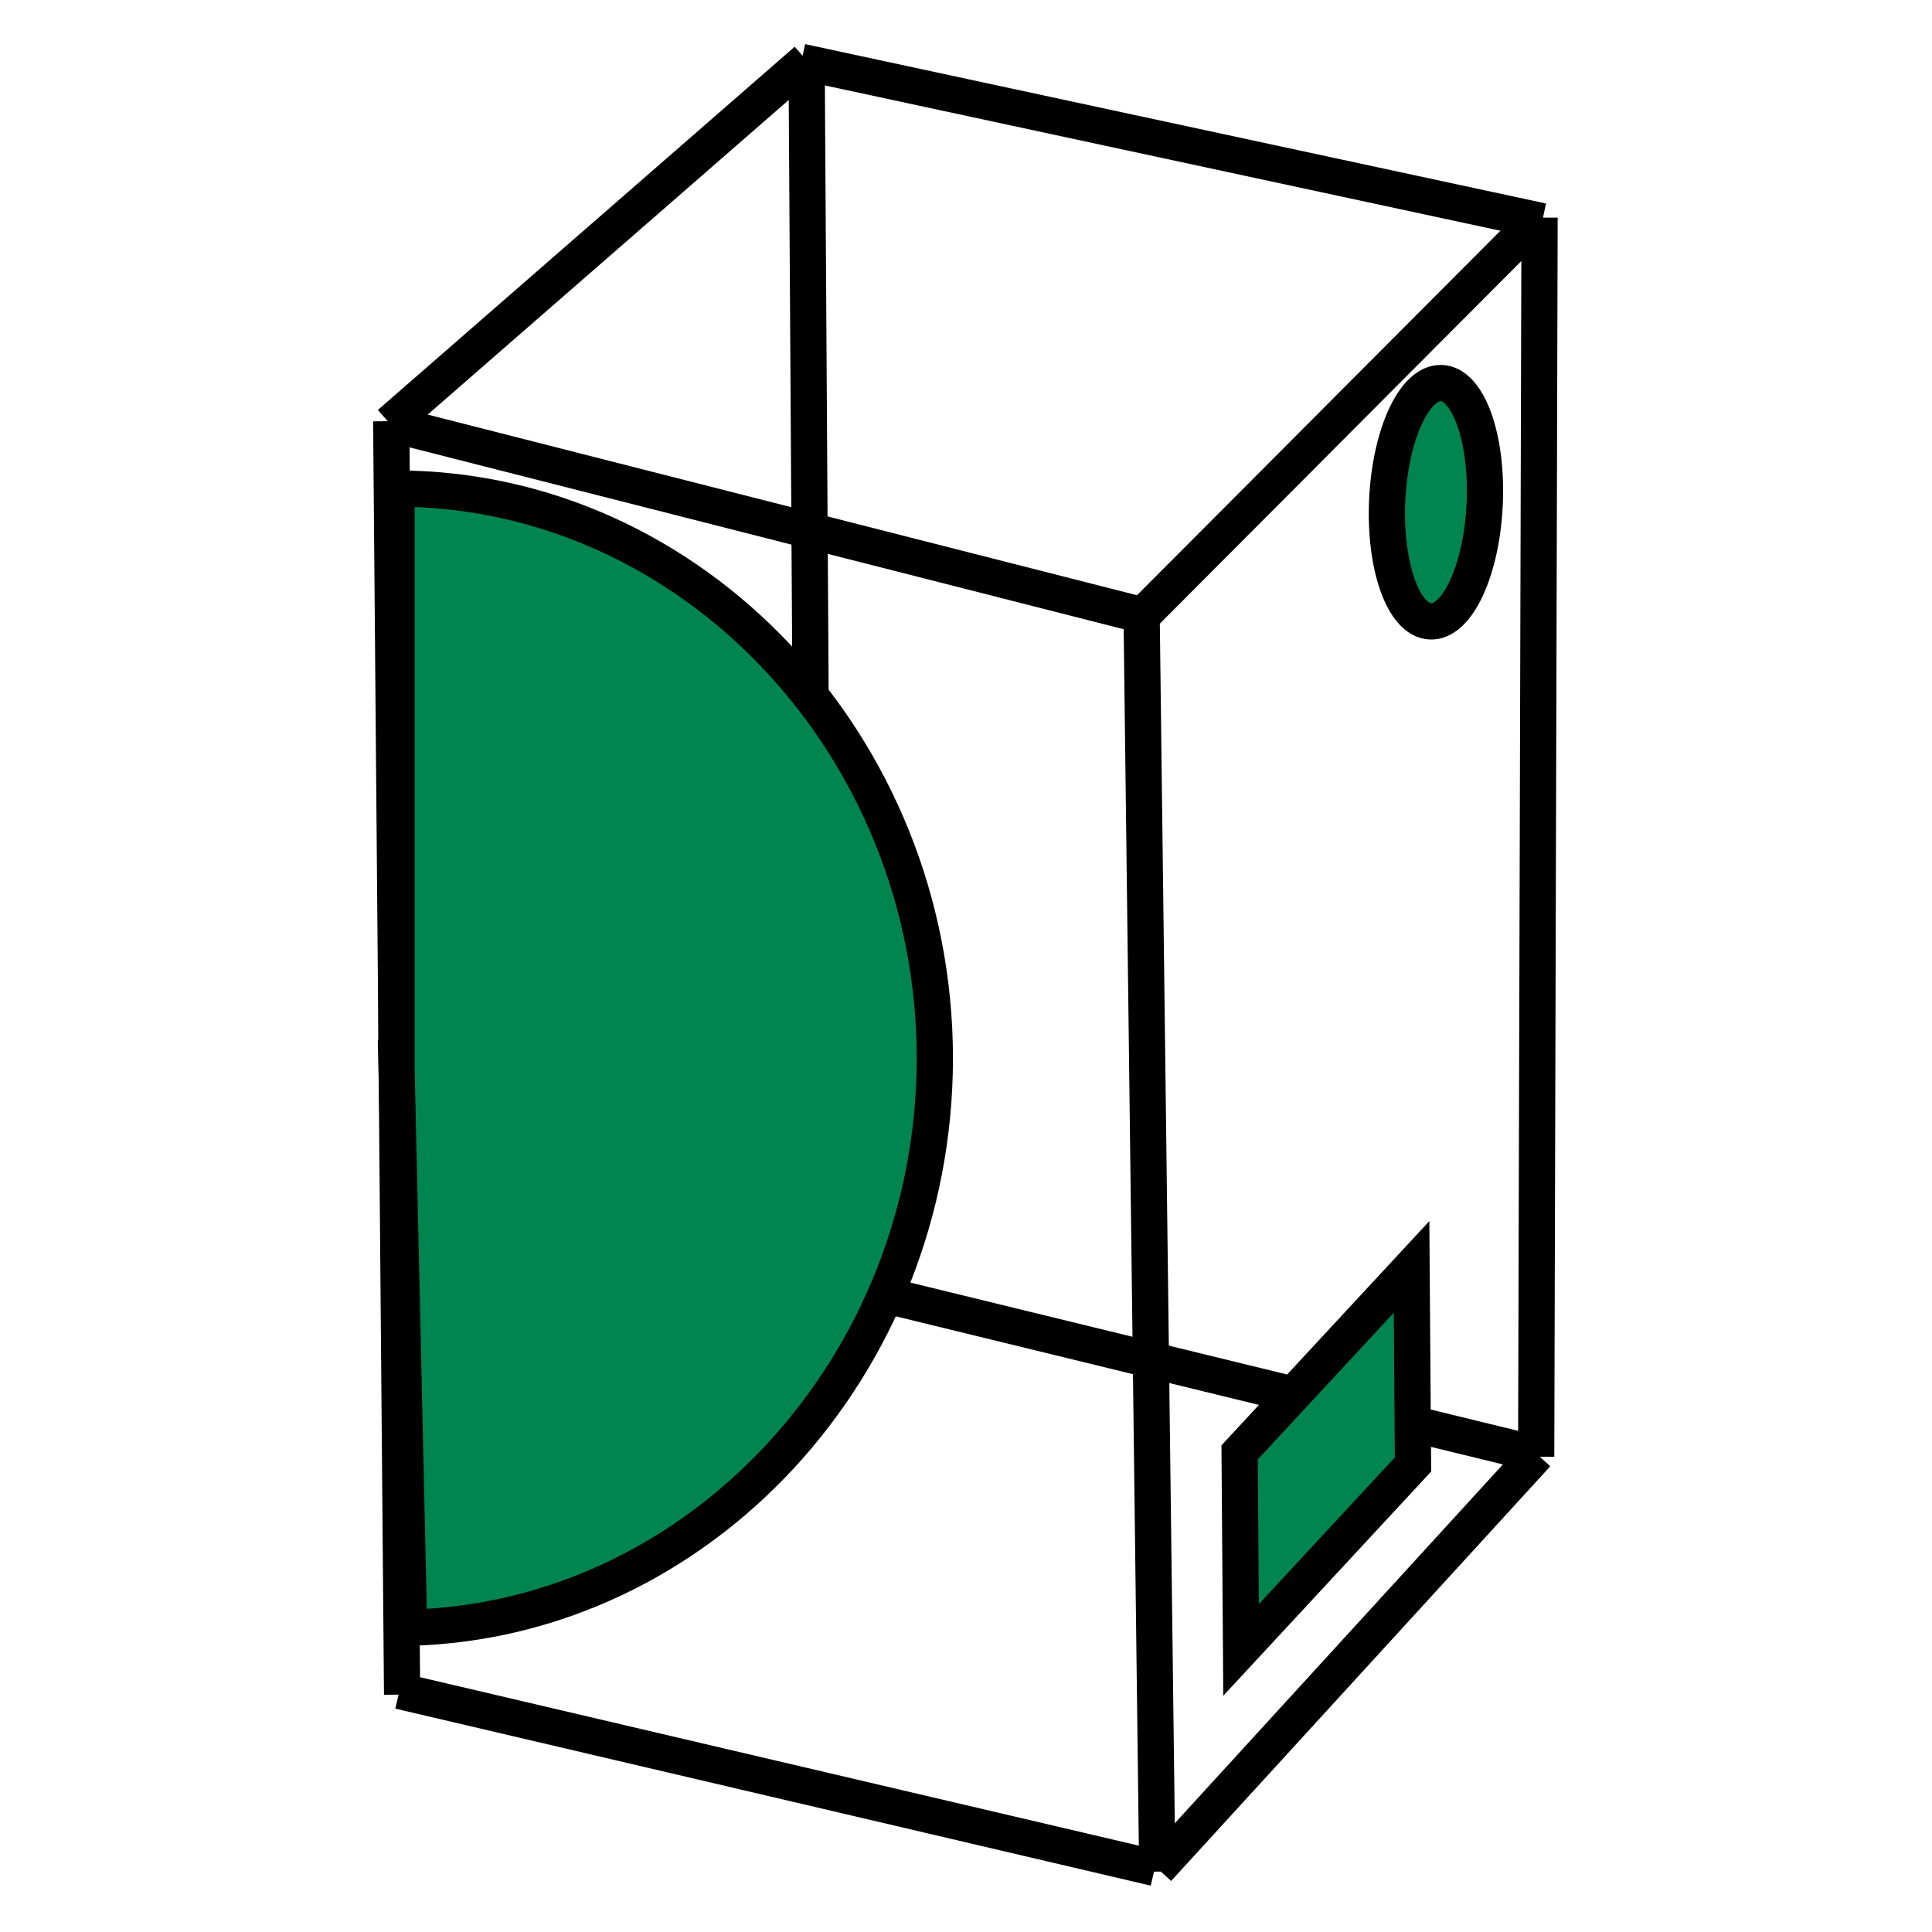
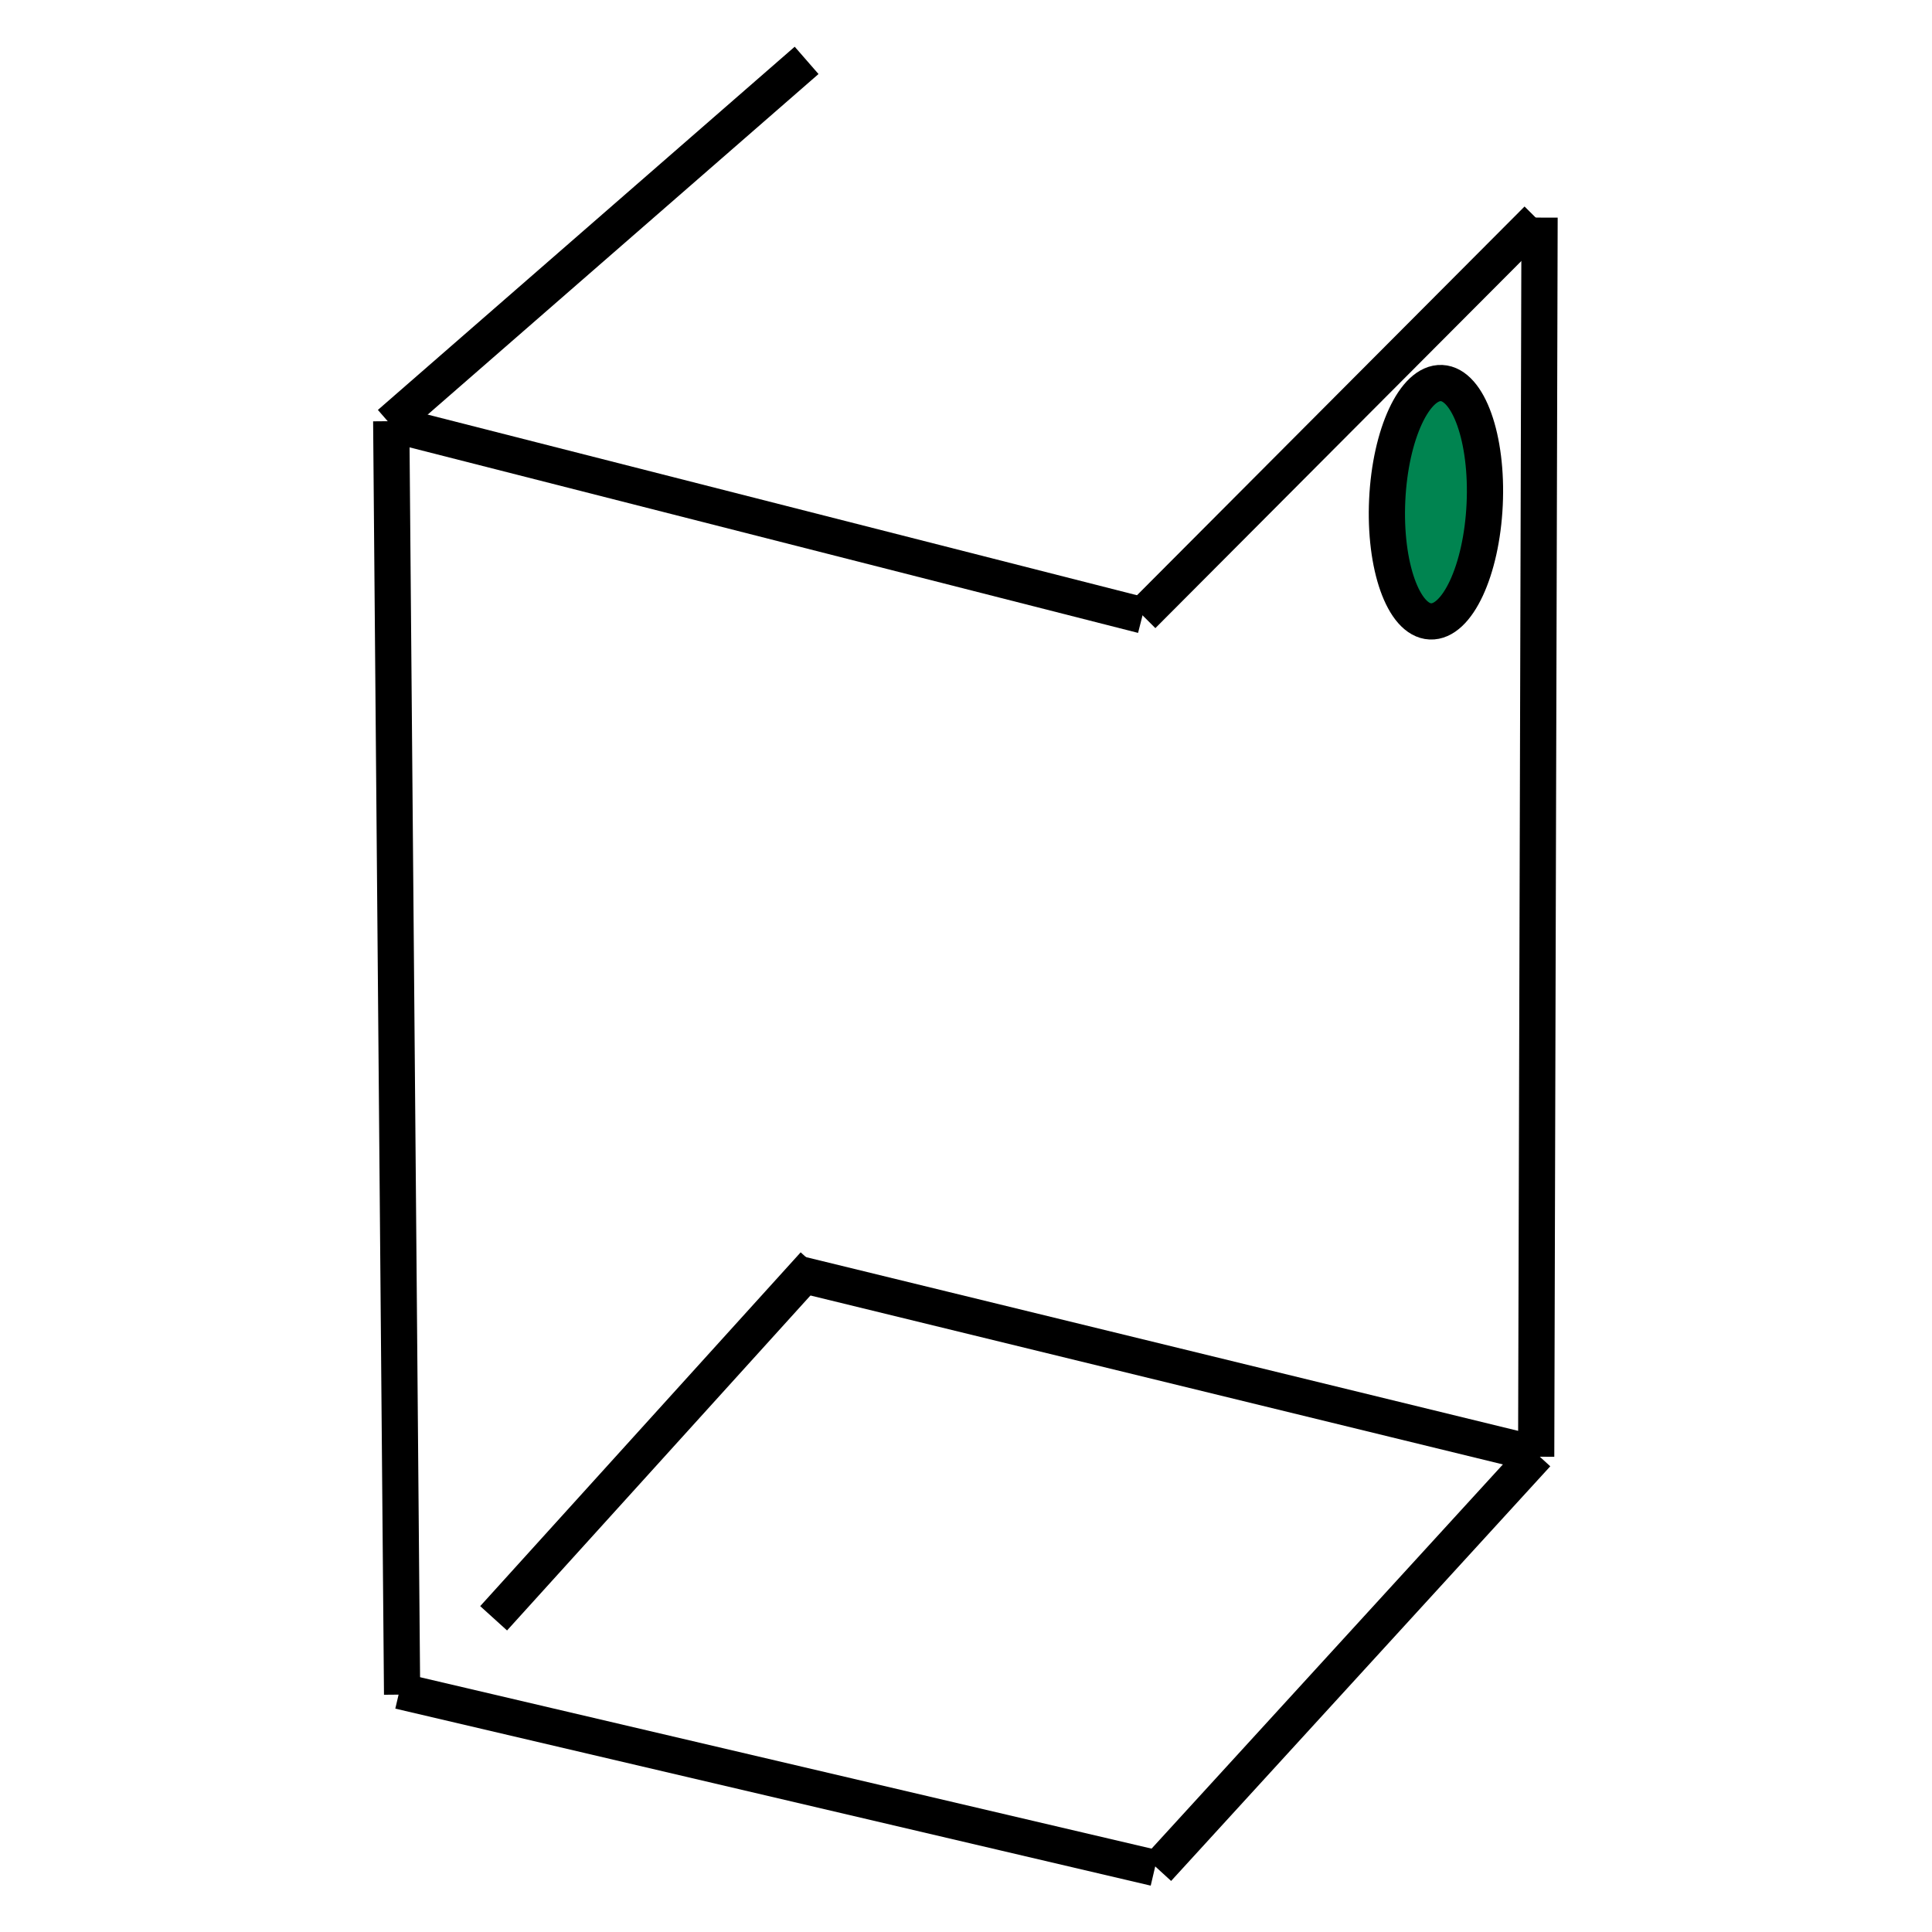
<svg xmlns="http://www.w3.org/2000/svg" viewBox="0 0 800 800">
  <defs>
    <style>      .cls-1 {        fill: #008450;      }      .cls-1, .cls-2 {        stroke: #000;        stroke-width: 15px;      }      .cls-2 {        fill: none;      }    </style>
  </defs>
  <g>
    <g id="Ebene_1">
      <line class="cls-2" x1="204.4" y1="670.1" x2="337.1" y2="523.6" />
      <line class="cls-2" x1="479.4" y1="773.8" x2="636.4" y2="602.1" />
      <line class="cls-2" x1="478.2" y1="773.5" x2="165.4" y2="700.2" />
      <line class="cls-2" x1="162" y1="174.4" x2="166.5" y2="701.7" />
-       <line class="cls-2" x1="334" y1="25" x2="337.1" y2="523.6" />
-       <line class="cls-2" x1="472.7" y1="253.2" x2="479.2" y2="775" />
-       <line class="cls-2" x1="638.6" y1="91.6" x2="331.8" y2="25.6" />
      <line class="cls-2" x1="473.1" y1="254.8" x2="636.6" y2="90.8" />
      <line class="cls-2" x1="637.5" y1="90.1" x2="636.1" y2="603.2" />
      <ellipse class="cls-1" cx="594.9" cy="208.1" rx="49.4" ry="20.2" transform="translate(358.7 792.4) rotate(-87.3)" />
      <line class="cls-2" x1="637.2" y1="602.3" x2="330.6" y2="527.5" />
-       <path class="cls-1" d="M164.1,438.2l5.3,235.8c120.3-3,217.6-108.4,217.7-235.7,0-129.4-100.5-235.9-222.9-236v235.9Z" />
-       <polygon class="cls-1" points="513.9 683.2 585.1 606.4 584.5 524.6 513.3 601.4 513.9 683.2" />
      <line class="cls-2" x1="473.1" y1="254.8" x2="162.9" y2="175.8" />
      <line class="cls-2" x1="161.4" y1="175.4" x2="334" y2="25" />
    </g>
  </g>
</svg>